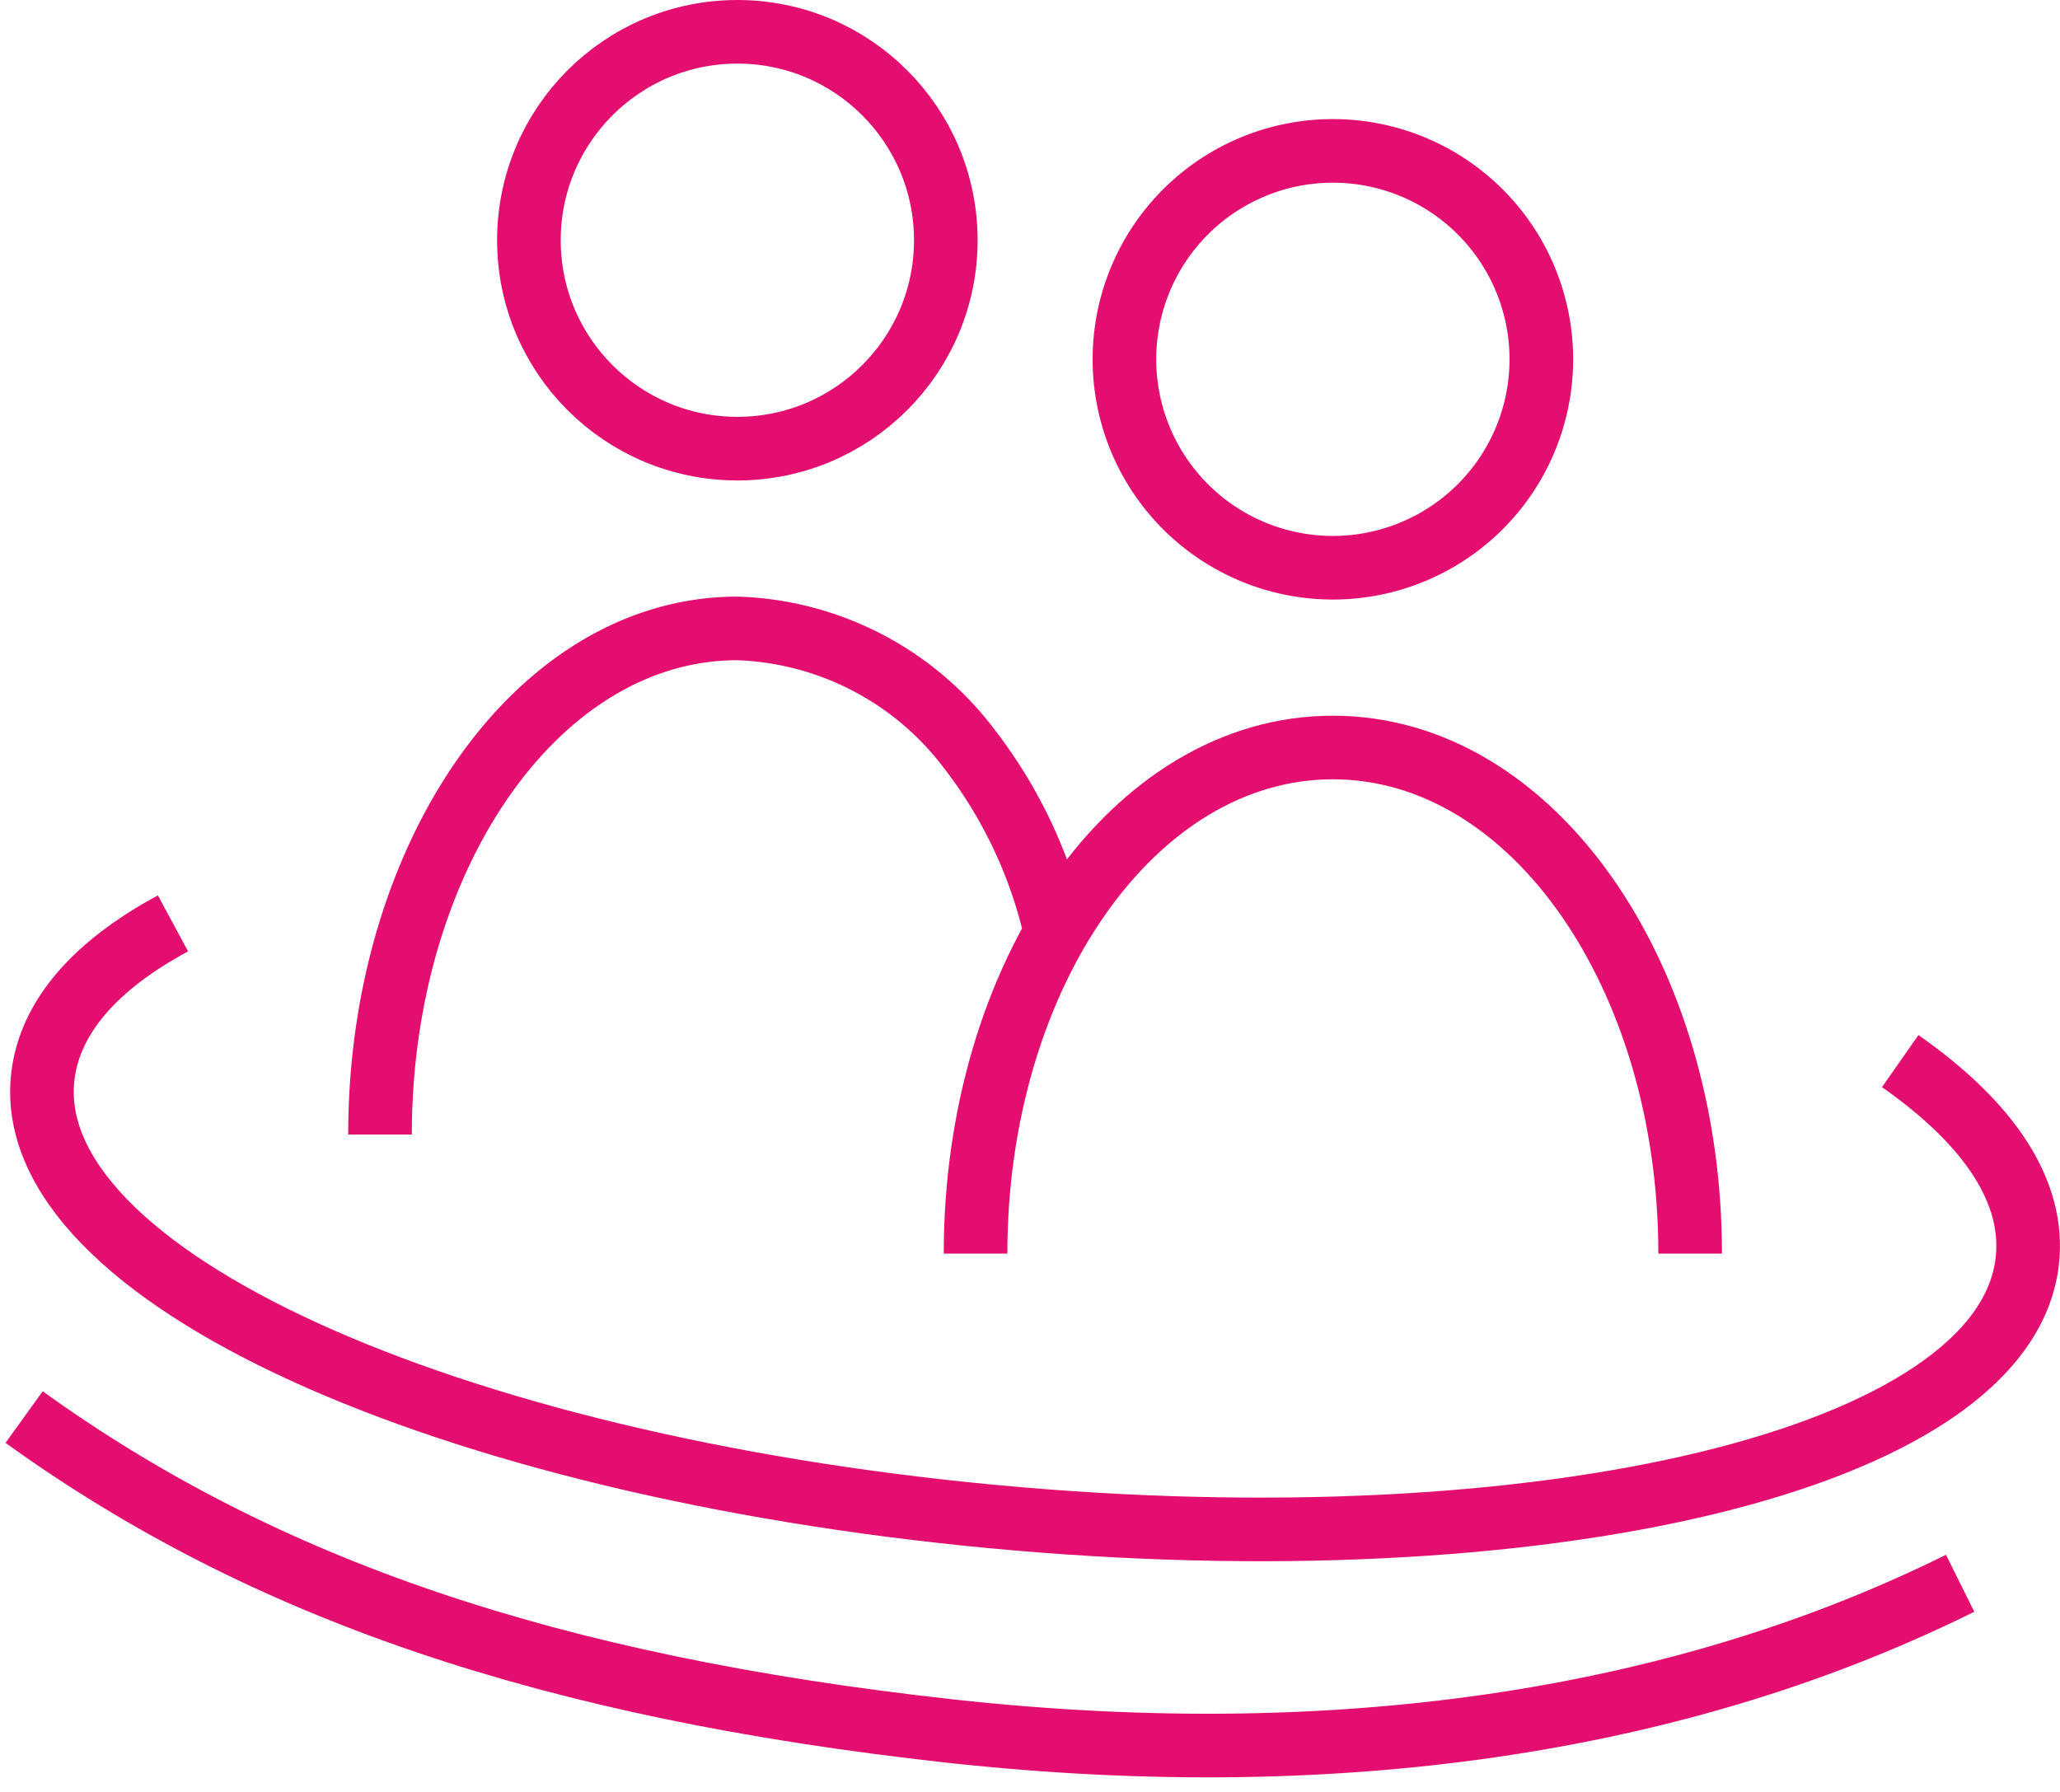
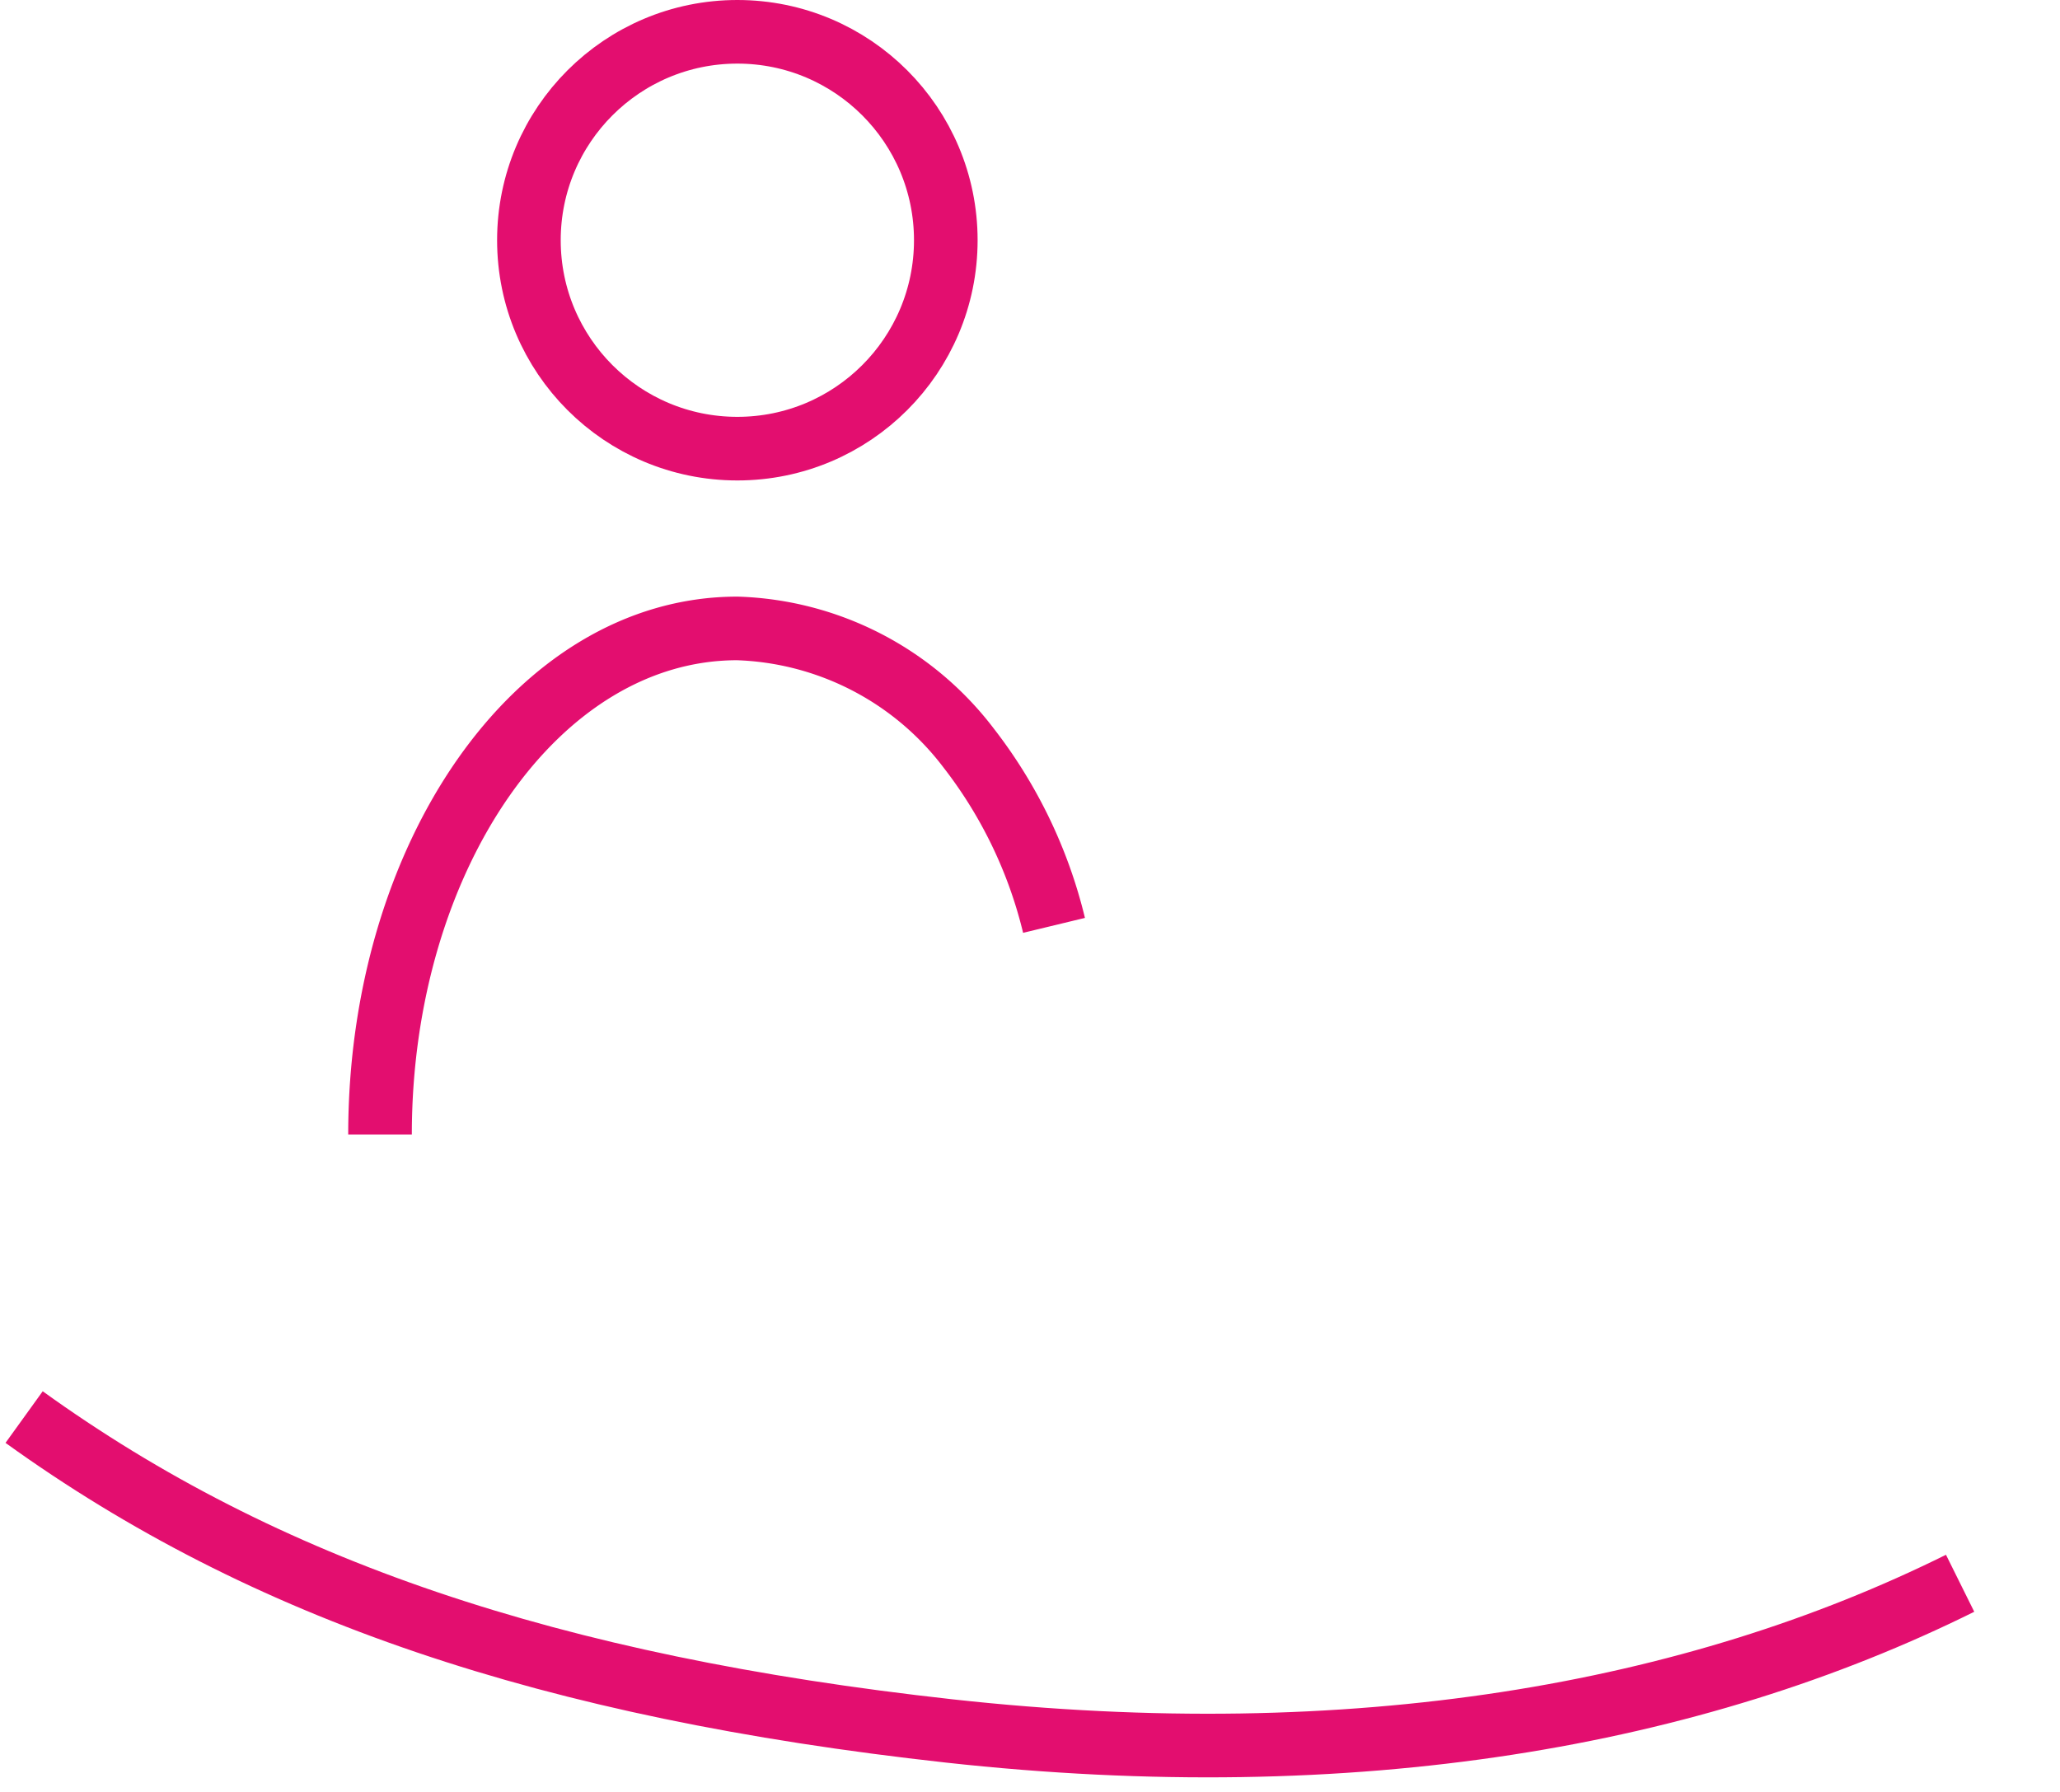
<svg xmlns="http://www.w3.org/2000/svg" width="71.244" height="61.974" viewBox="0 0 71.244 61.974">
  <g id="Group_17841" data-name="Group 17841" transform="translate(0.898 3.6)">
    <g id="Group_17842" data-name="Group 17842" transform="translate(-0.25 -2.5)">
-       <path id="Path_36083" data-name="Path 36083" d="M7.209,0A7.209,7.209,0,1,1,0,7.209,7.209,7.209,0,0,1,7.209,0Z" transform="translate(38.24 4.119)" fill="none" stroke="#e30e6f" stroke-width="2.2" />
      <circle id="Ellipse_20" data-name="Ellipse 20" cx="7.209" cy="7.209" r="7.209" transform="translate(17.644)" fill="none" stroke="#e30e6f" stroke-miterlimit="10" stroke-width="2.2" />
      <path id="Path_36079" data-name="Path 36079" d="M12.35,35.006c0-9.6,5.433-17.506,12.357-17.506a10.465,10.465,0,0,1,8,4.137,16.184,16.184,0,0,1,2.953,6.134" transform="translate(0.145 3.136)" fill="none" stroke="#e30e6f" stroke-miterlimit="10" stroke-width="2.2" />
-       <path id="Path_36080" data-name="Path 36080" d="M32.35,39.006c0-9.6,5.433-17.506,12.357-17.506s12.357,7.9,12.357,17.506" transform="translate(0.741 3.255)" fill="none" stroke="#e30e6f" stroke-miterlimit="10" stroke-width="2.2" />
-       <path id="Path_36081" data-name="Path 36081" d="M64.767,29.132c3.094,2.165,4.676,4.539,4.392,6.94-.813,6.891-16.817,10.588-35.734,8.818S-.282,36.544.532,29.654c.243-2.055,1.824-3.845,4.5-5.286" transform="translate(0.303 6.47)" fill="none" stroke="#e30e6f" stroke-miterlimit="10" stroke-width="2.2" />
      <path id="Path_36082" data-name="Path 36082" d="M67.034,4.609c-9.129,4.724-20.82,7.008-34.873,5.7C18.352,9.018,8.389,5.832,0,0" transform="matrix(1, 0.017, -0.017, 1, 0.186, 47.914)" fill="none" stroke="#e30e6f" stroke-miterlimit="10" stroke-width="2.2" />
    </g>
  </g>
</svg>